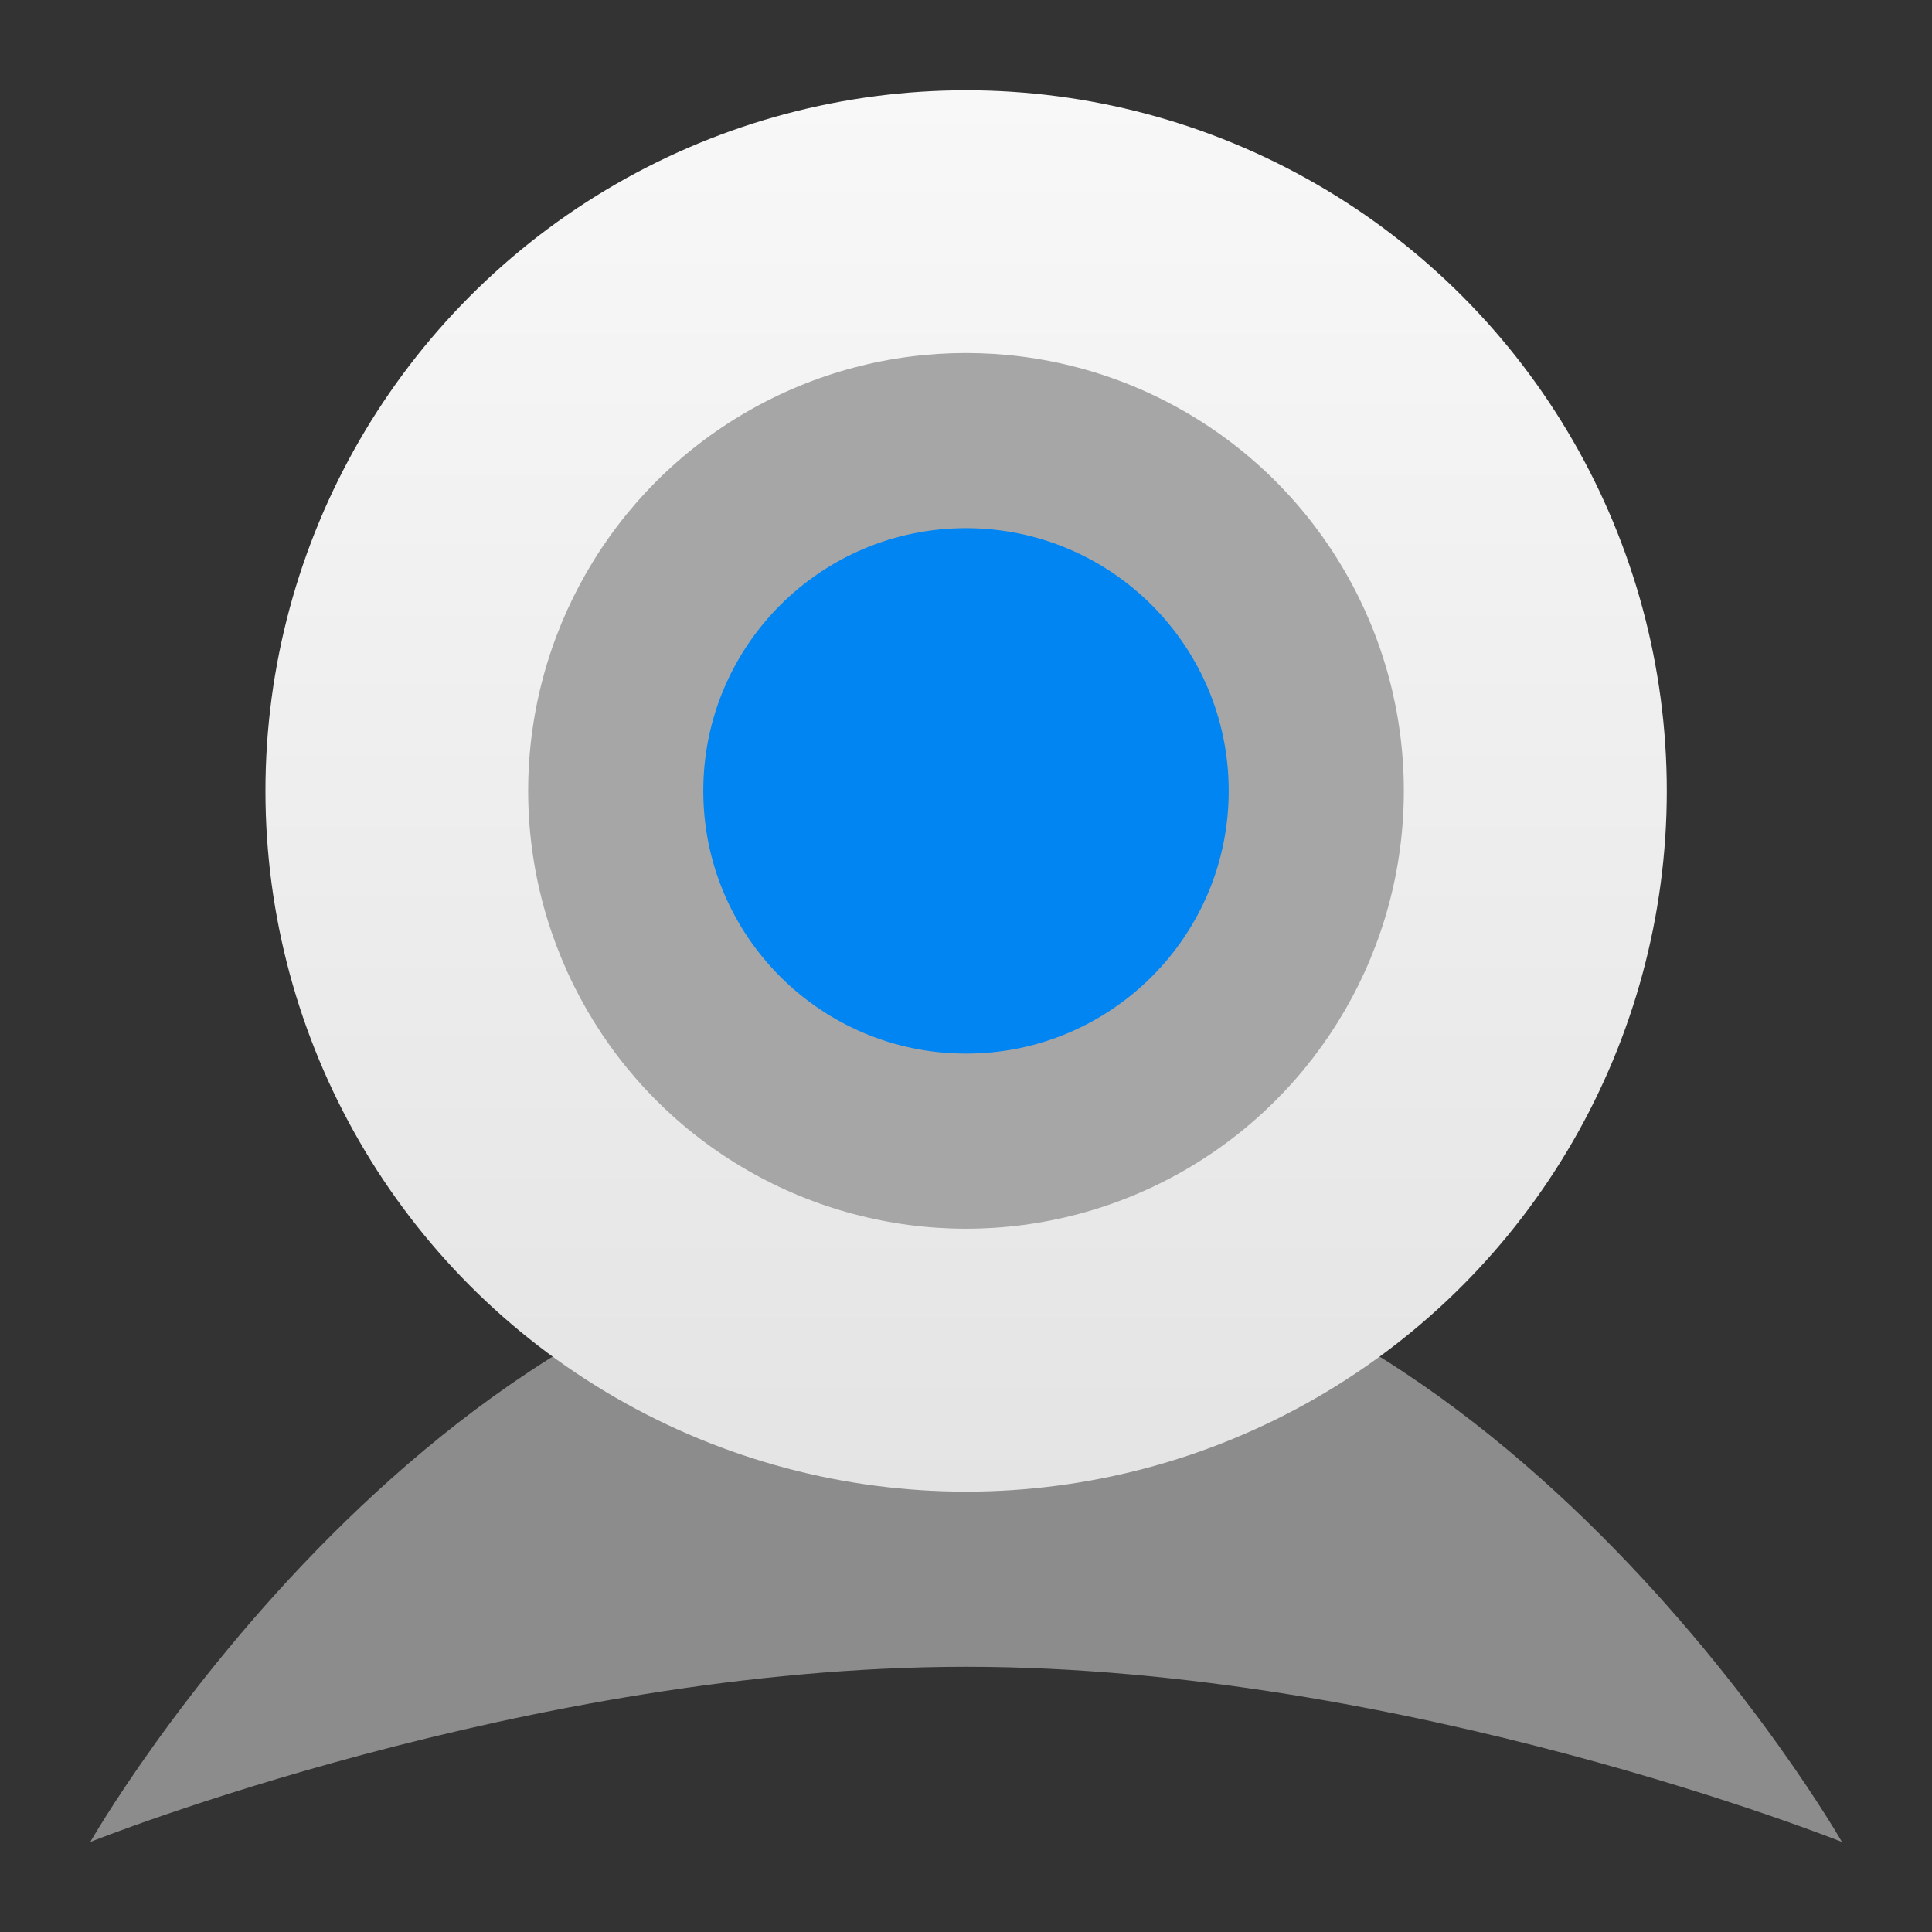
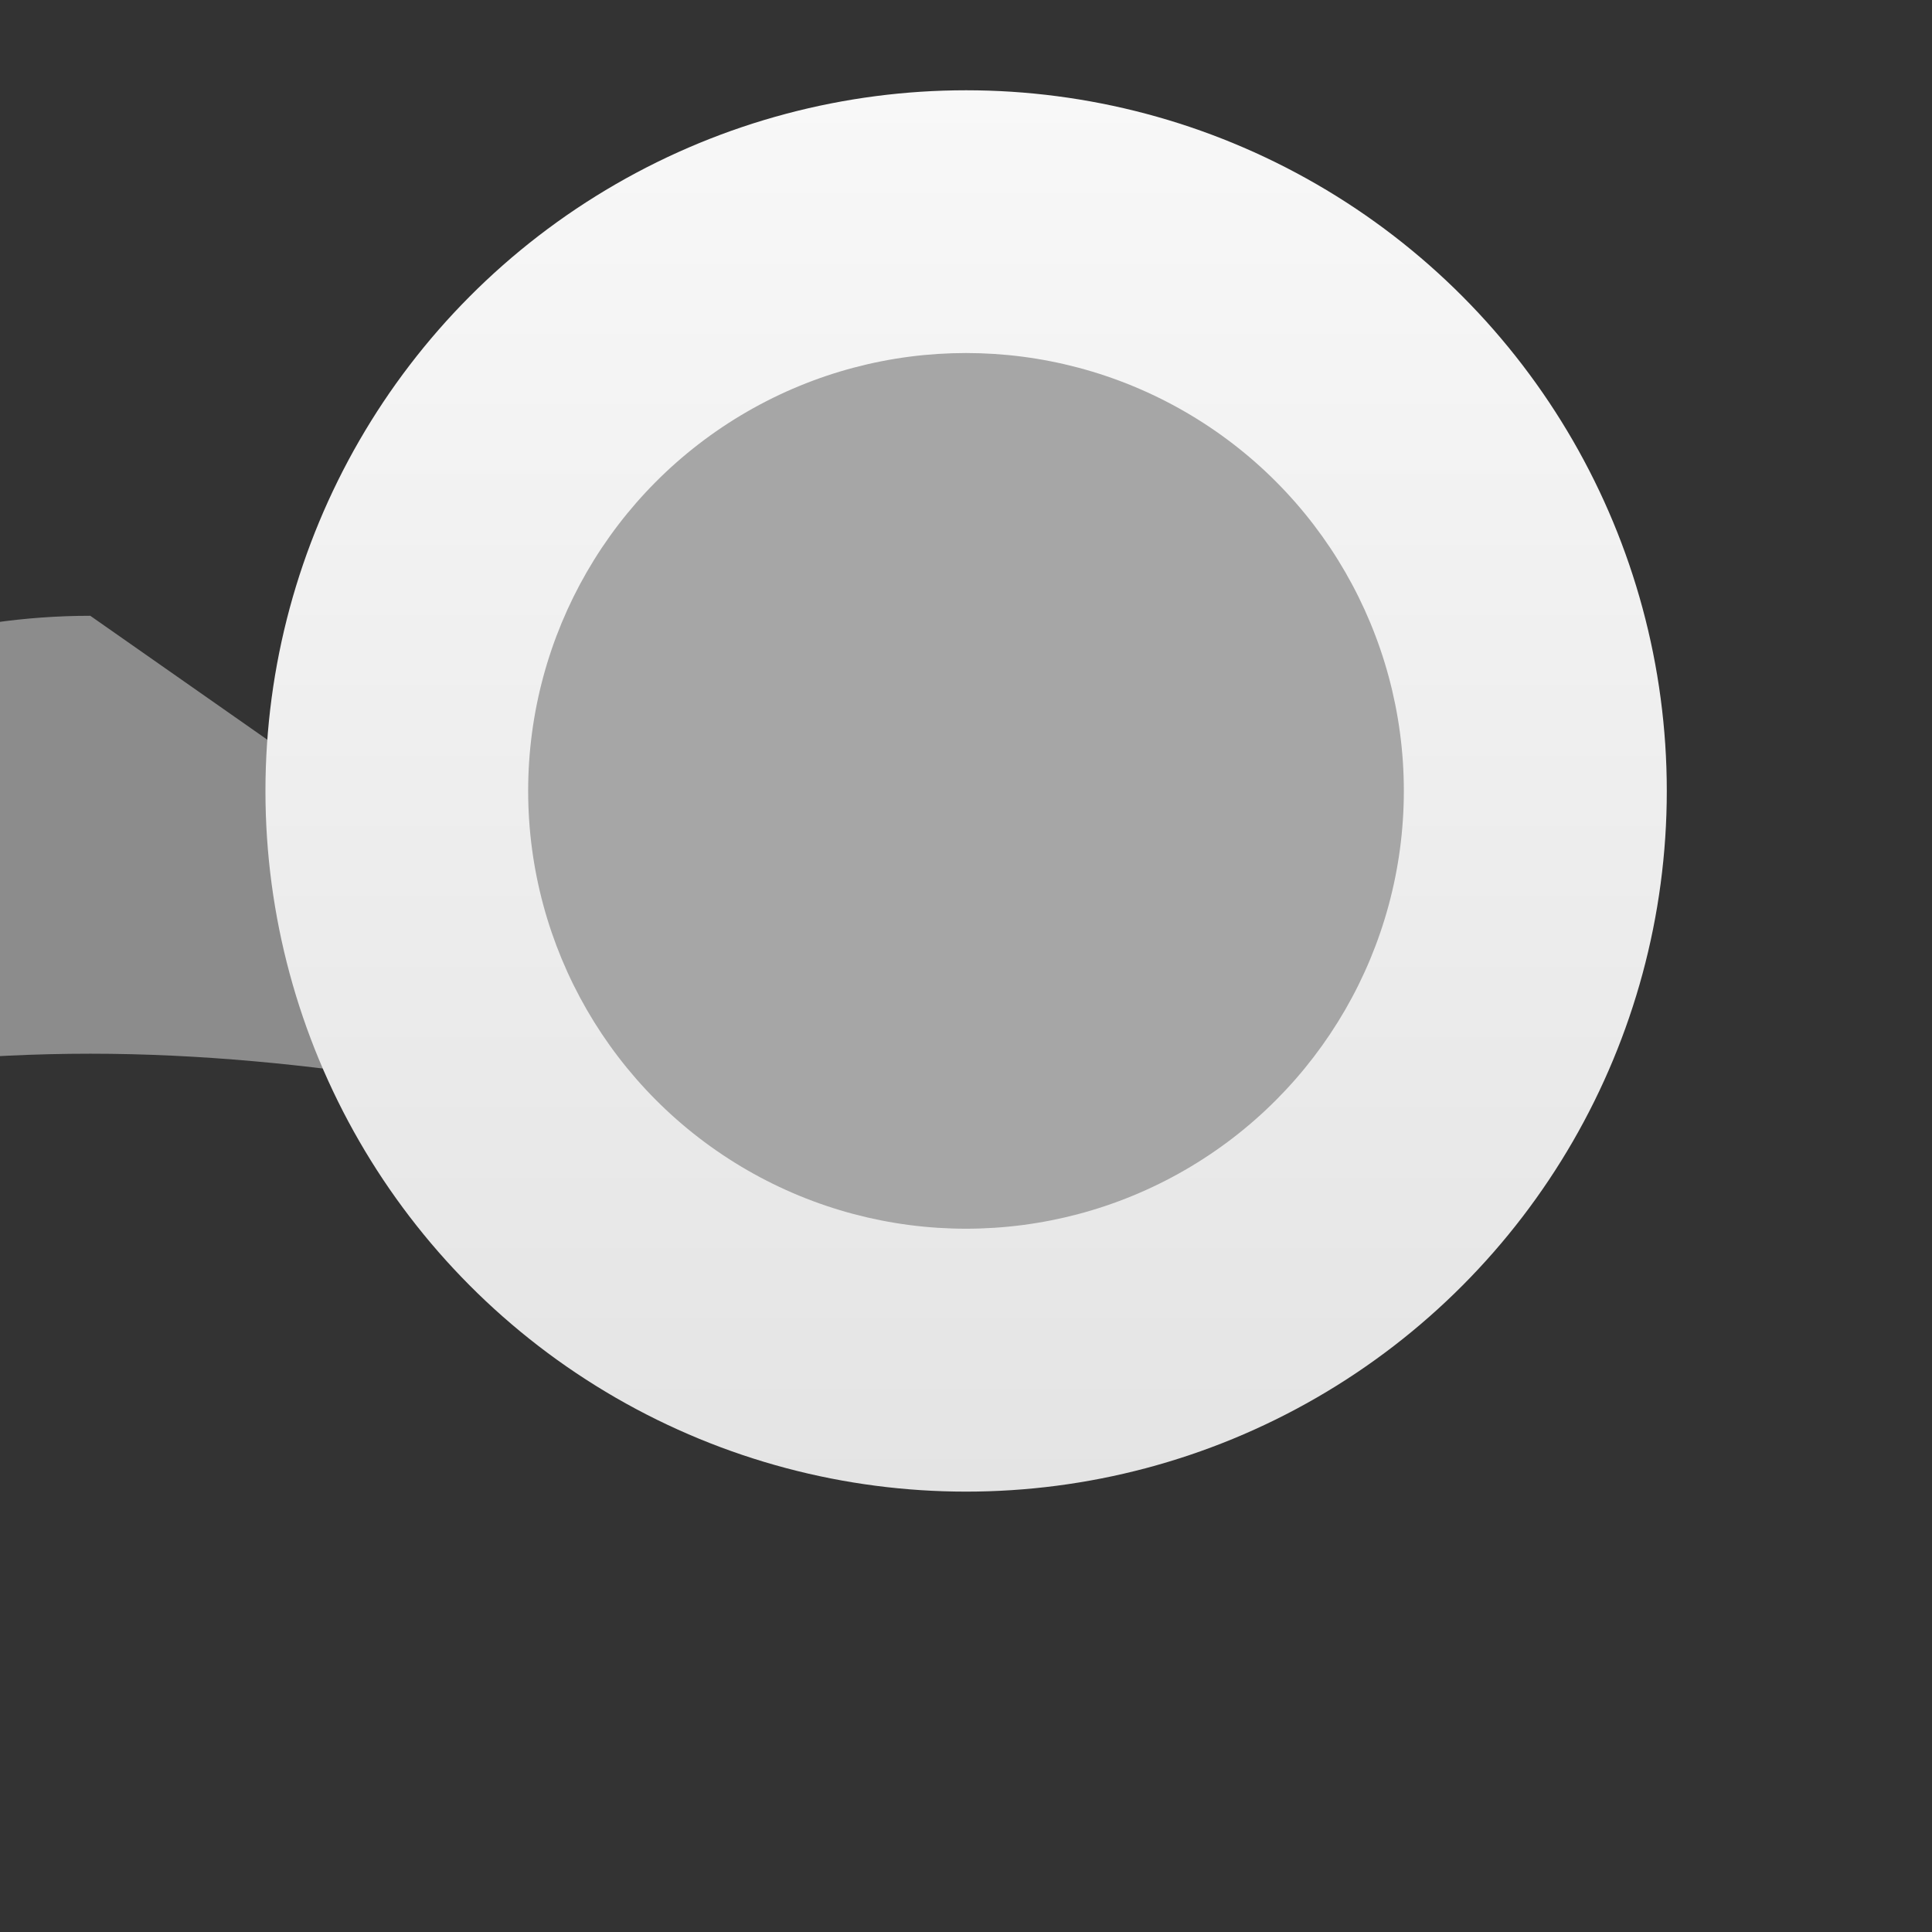
<svg xmlns="http://www.w3.org/2000/svg" clip-rule="evenodd" fill-rule="evenodd" stroke-linejoin="round" stroke-miterlimit="2" viewBox="0 0 48 48">
  <rect x="0" y="0" width="48" height="48" fill="#333333" stroke="none" />
  <linearGradient id="a" x2="1" gradientTransform="matrix(0 -16 16 0 11 17)" gradientUnits="userSpaceOnUse">
    <stop stop-color="#e4e4e4" offset="0" />
    <stop stop-color="#f8f8f8" offset="1" />
  </linearGradient>
-   <path transform="matrix(2.176 0 0 2.176 .067 .067)" d="m11 14c6 0 10 7 10 7s-5-2-10-2-10 2-10 2 4-7 10-7z" fill="#8c8c8c" fill-rule="nonzero" />
+   <path transform="matrix(2.176 0 0 2.176 .067 .067)" d="m11 14s-5-2-10-2-10 2-10 2 4-7 10-7z" fill="#8c8c8c" fill-rule="nonzero" />
  <circle transform="matrix(2.176 0 0 2.176 .067 .067)" cx="11" cy="9" r="8" fill="url(#a)" />
  <g stroke-width="2.176">
    <circle cx="24" cy="19.649" r="10.878" fill="#a6a6a6" />
-     <circle cx="24" cy="19.649" r="6.527" fill="#0085f3" />
  </g>
</svg>